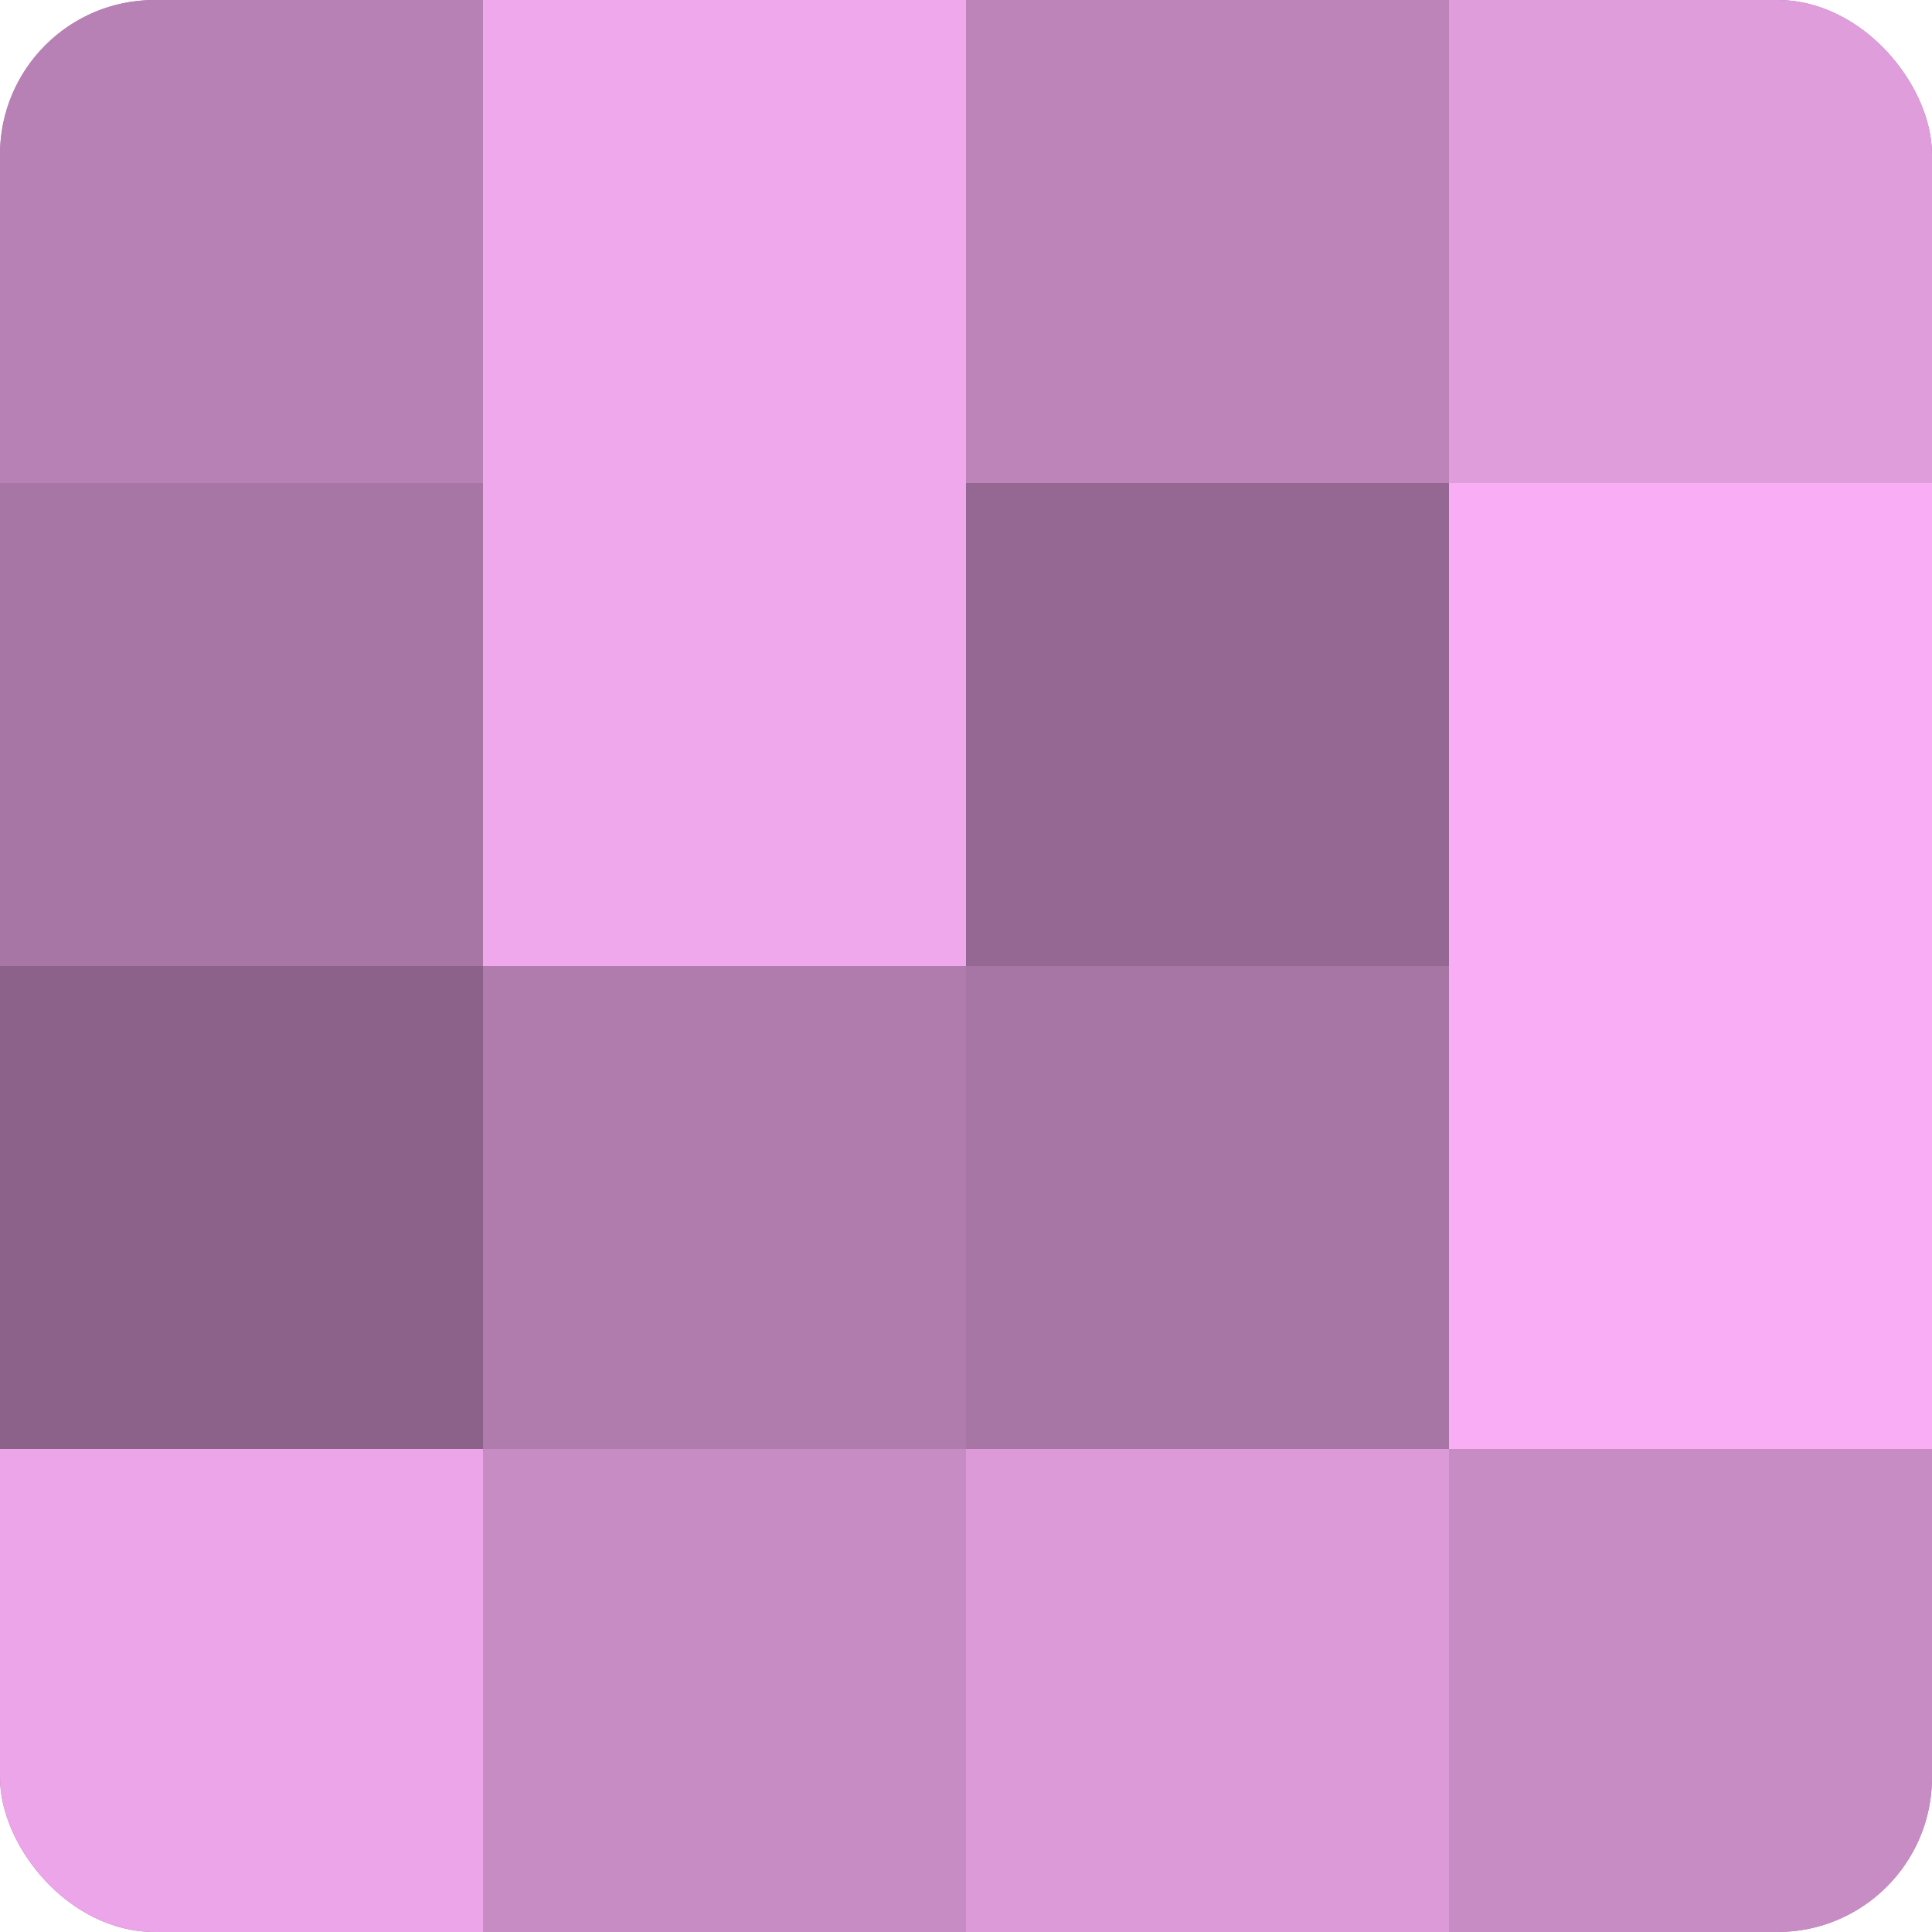
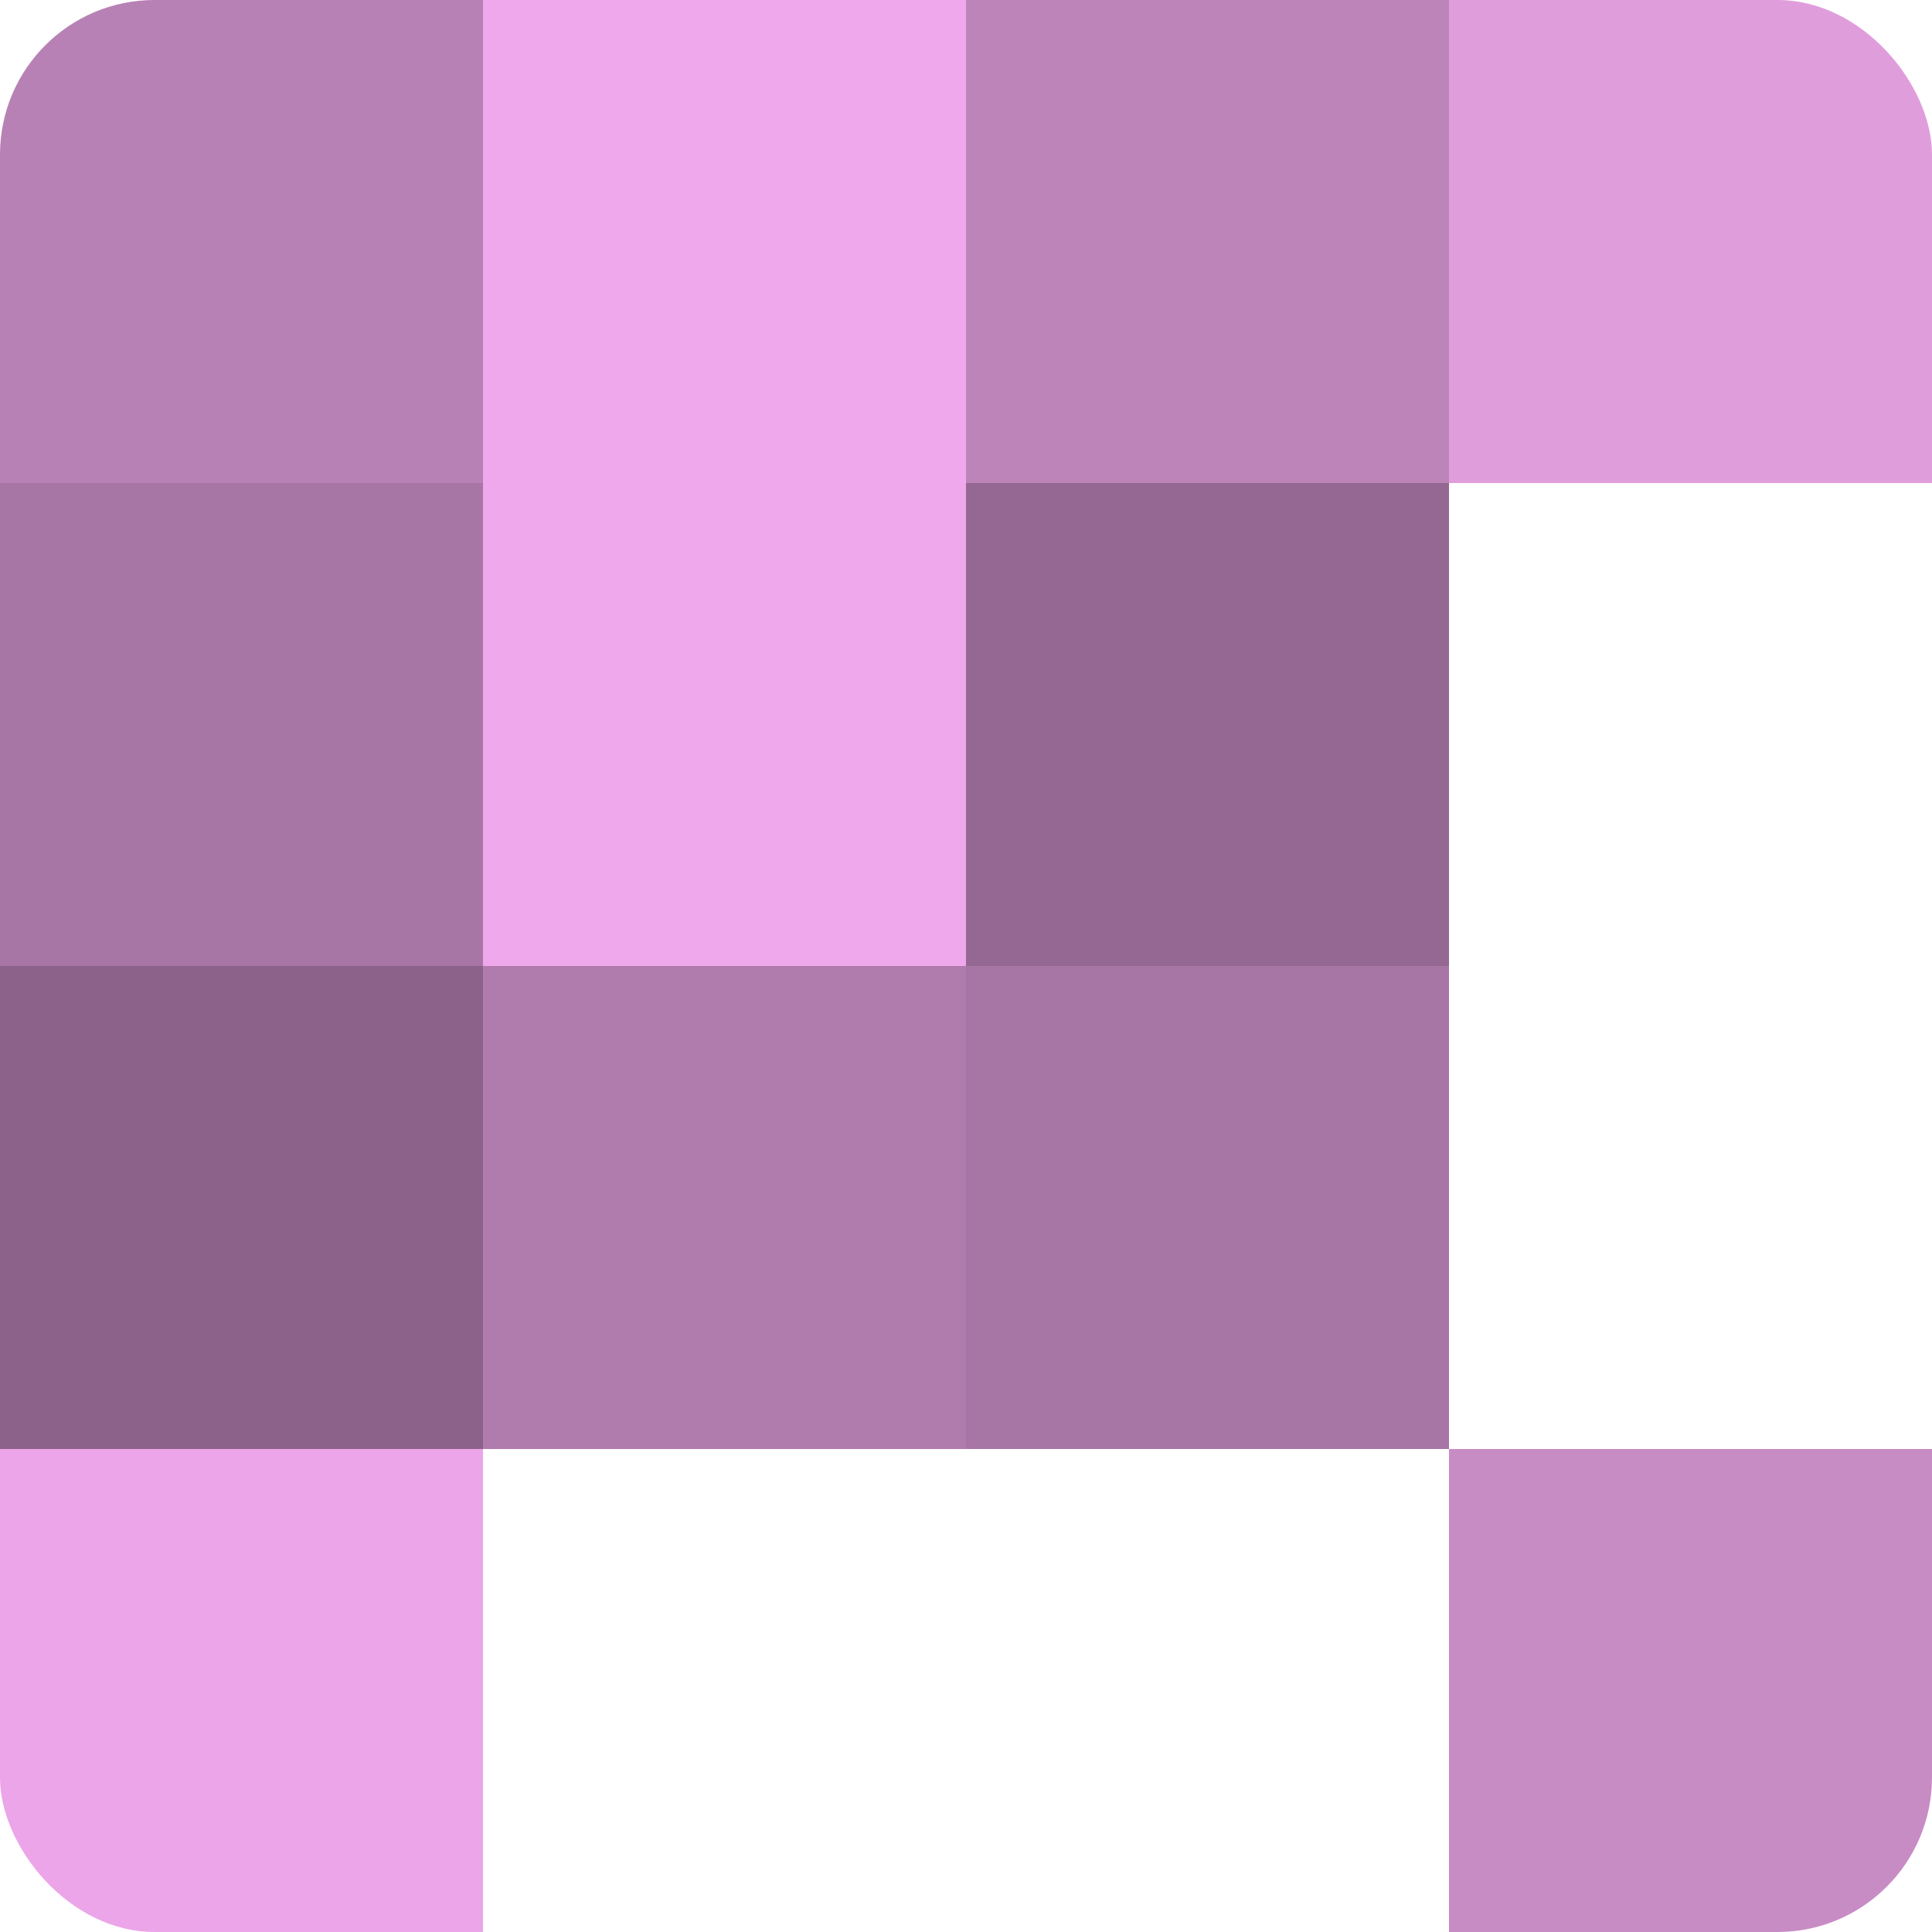
<svg xmlns="http://www.w3.org/2000/svg" width="60" height="60" viewBox="0 0 100 100" preserveAspectRatio="xMidYMid meet">
  <defs>
    <clipPath id="c" width="100" height="100">
      <rect width="100" height="100" rx="8" ry="8" />
    </clipPath>
  </defs>
  <g clip-path="url(#c)">
-     <rect width="100" height="100" fill="#a0709d" />
    <rect width="25" height="25" fill="#b881b5" />
    <rect y="25" width="25" height="25" fill="#a876a5" />
    <rect y="50" width="25" height="25" fill="#8c628a" />
    <rect y="75" width="25" height="25" fill="#eca5e8" />
    <rect x="25" width="25" height="25" fill="#f0a8ec" />
    <rect x="25" y="25" width="25" height="25" fill="#f0a8ec" />
    <rect x="25" y="50" width="25" height="25" fill="#b07bad" />
-     <rect x="25" y="75" width="25" height="25" fill="#c88cc5" />
    <rect x="50" width="25" height="25" fill="#bc84b9" />
    <rect x="50" y="25" width="25" height="25" fill="#946892" />
    <rect x="50" y="50" width="25" height="25" fill="#a876a5" />
-     <rect x="50" y="75" width="25" height="25" fill="#dc9ad8" />
    <rect x="75" width="25" height="25" fill="#e09ddc" />
-     <rect x="75" y="25" width="25" height="25" fill="#f8adf4" />
-     <rect x="75" y="50" width="25" height="25" fill="#f8adf4" />
    <rect x="75" y="75" width="25" height="25" fill="#c88cc5" />
  </g>
</svg>